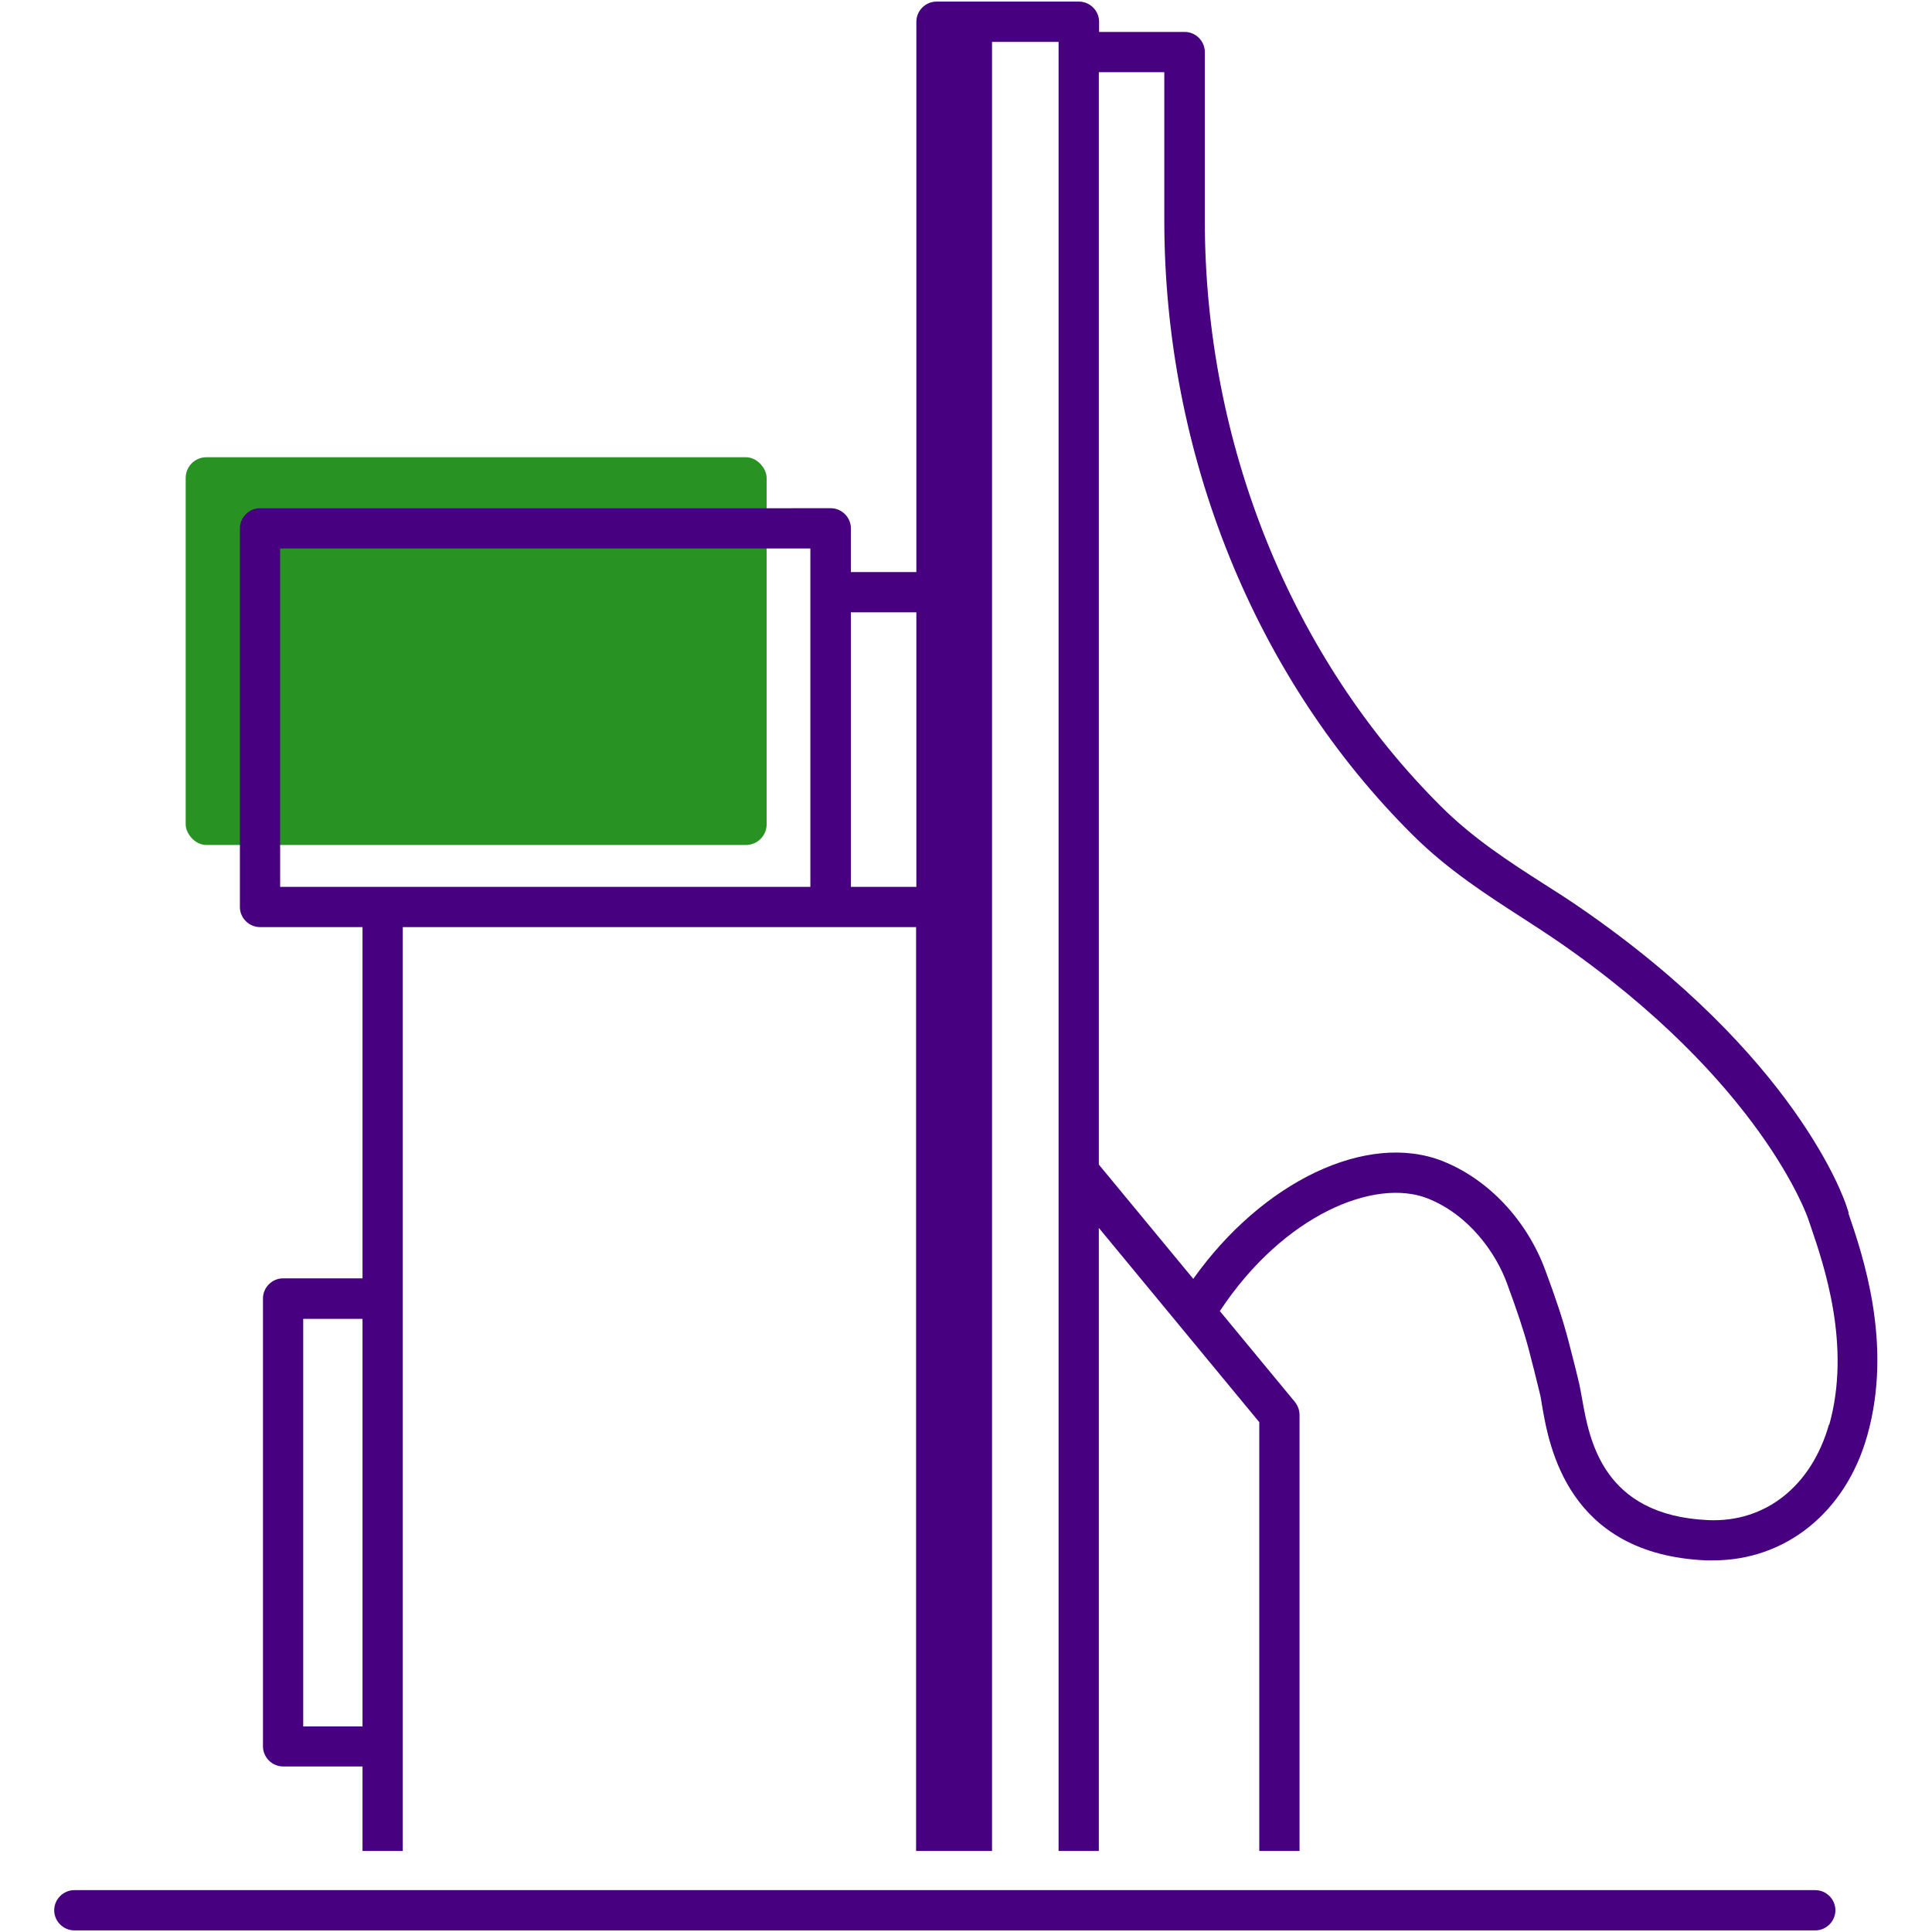
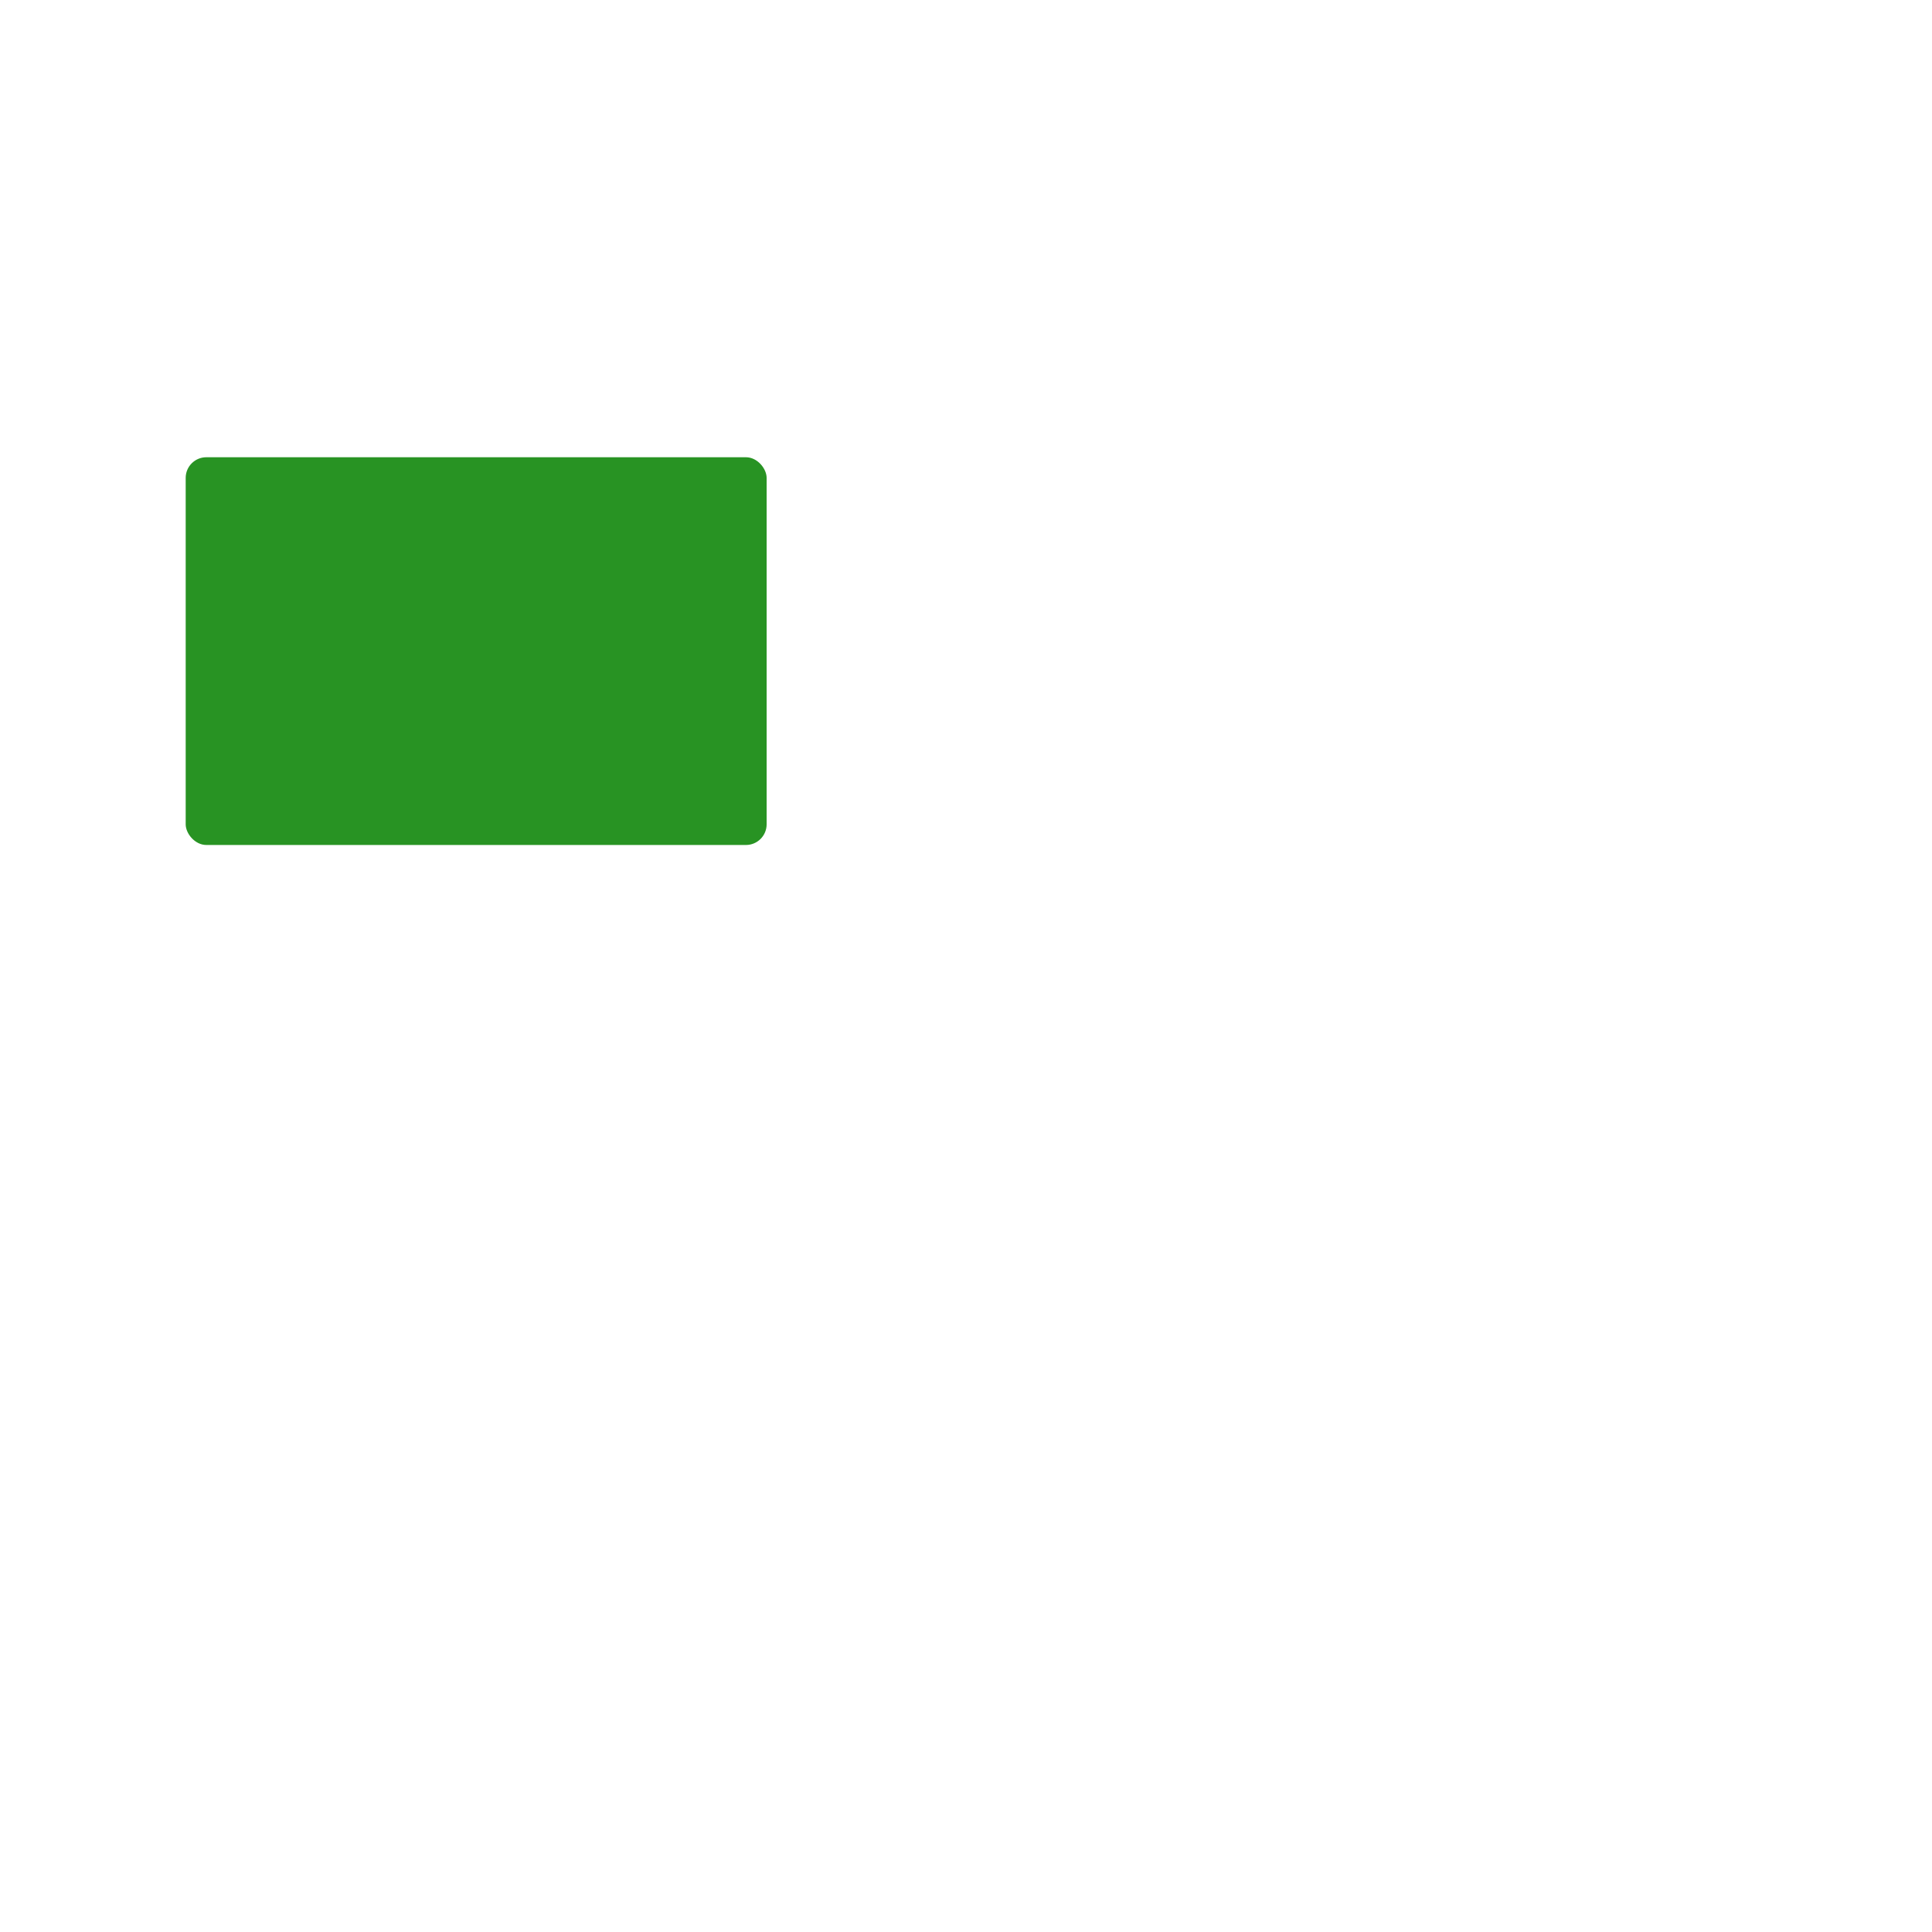
<svg xmlns="http://www.w3.org/2000/svg" id="Outline" viewBox="0 0 72 72">
  <defs>
    <style>
      .cls-1 {
        fill: #289323;
      }

      .cls-1, .cls-2 {
        stroke-width: 0px;
      }

      .cls-2 {
        fill: #460080;
      }
    </style>
  </defs>
  <rect class="cls-1" x="6.92" y="17.04" width="21.65" height="14.45" rx=".77" ry=".77" />
-   <path class="cls-2" d="M68.9,45.21l-.09-.27c-.07-.22-1.86-5.57-9.93-11.12-.42-.29-.87-.58-1.33-.87-1.3-.83-2.64-1.7-3.82-2.87-5.61-5.57-8.83-13.54-8.83-21.87V1.94c0-.41-.34-.75-.75-.75h-3.19v-.38c0-.41-.34-.75-.75-.75h-5.31c-.41,0-.75.34-.75.75v20.51h-2.44v-1.63c0-.41-.34-.75-.75-.75H9.69c-.41,0-.75.34-.75.75v14.11c0,.41.34.75.75.75h3.82v13.09h-2.96c-.41,0-.75.34-.75.75v16.69c0,.41.34.75.75.75h2.96v3.15h1.5v-34.43h19.13v34.43h2.83V1.56h2.48v67.42h1.5v-23.22l5.98,7.24v15.98h1.5v-16.25c0-.17-.06-.34-.17-.48l-2.8-3.39c2.38-3.6,5.78-4.97,7.74-4.2,1.55.61,2.56,2.05,2.97,3.19.36.98.62,1.75.8,2.43.14.53.26,1.01.42,1.67.03.11.05.26.08.44.26,1.51.96,5.53,6.1,5.76.09,0,.19,0,.28,0,2.7,0,4.94-1.8,5.74-4.66.96-3.41-.17-6.71-.71-8.29ZM11.3,64.34v-15.19h2.21v15.19h-2.21ZM14.26,33.05h-3.82v-12.61h19.76v12.61h-15.94ZM31.71,33.05v-10.23h2.44v10.23h-2.44ZM68.16,53.09c-.65,2.29-2.37,3.66-4.51,3.56-3.93-.18-4.42-3-4.69-4.52-.04-.21-.07-.4-.1-.53-.16-.68-.29-1.17-.43-1.71-.19-.72-.46-1.53-.84-2.55-.69-1.87-2.12-3.39-3.83-4.07-2.82-1.11-6.72.77-9.29,4.39l-3.52-4.26V2.69h2.44v5.51c0,8.73,3.38,17.09,9.28,22.94,1.3,1.29,2.77,2.23,4.07,3.07.45.29.88.57,1.29.85,7.6,5.23,9.33,10.29,9.35,10.35l.1.29c.49,1.44,1.52,4.44.69,7.4Z" />
-   <path class="cls-2" d="M67.65,71.94H2.77c-.41,0-.75-.34-.75-.75s.34-.75.75-.75h64.88c.41,0,.75.34.75.75s-.34.75-.75.75Z" />
</svg>